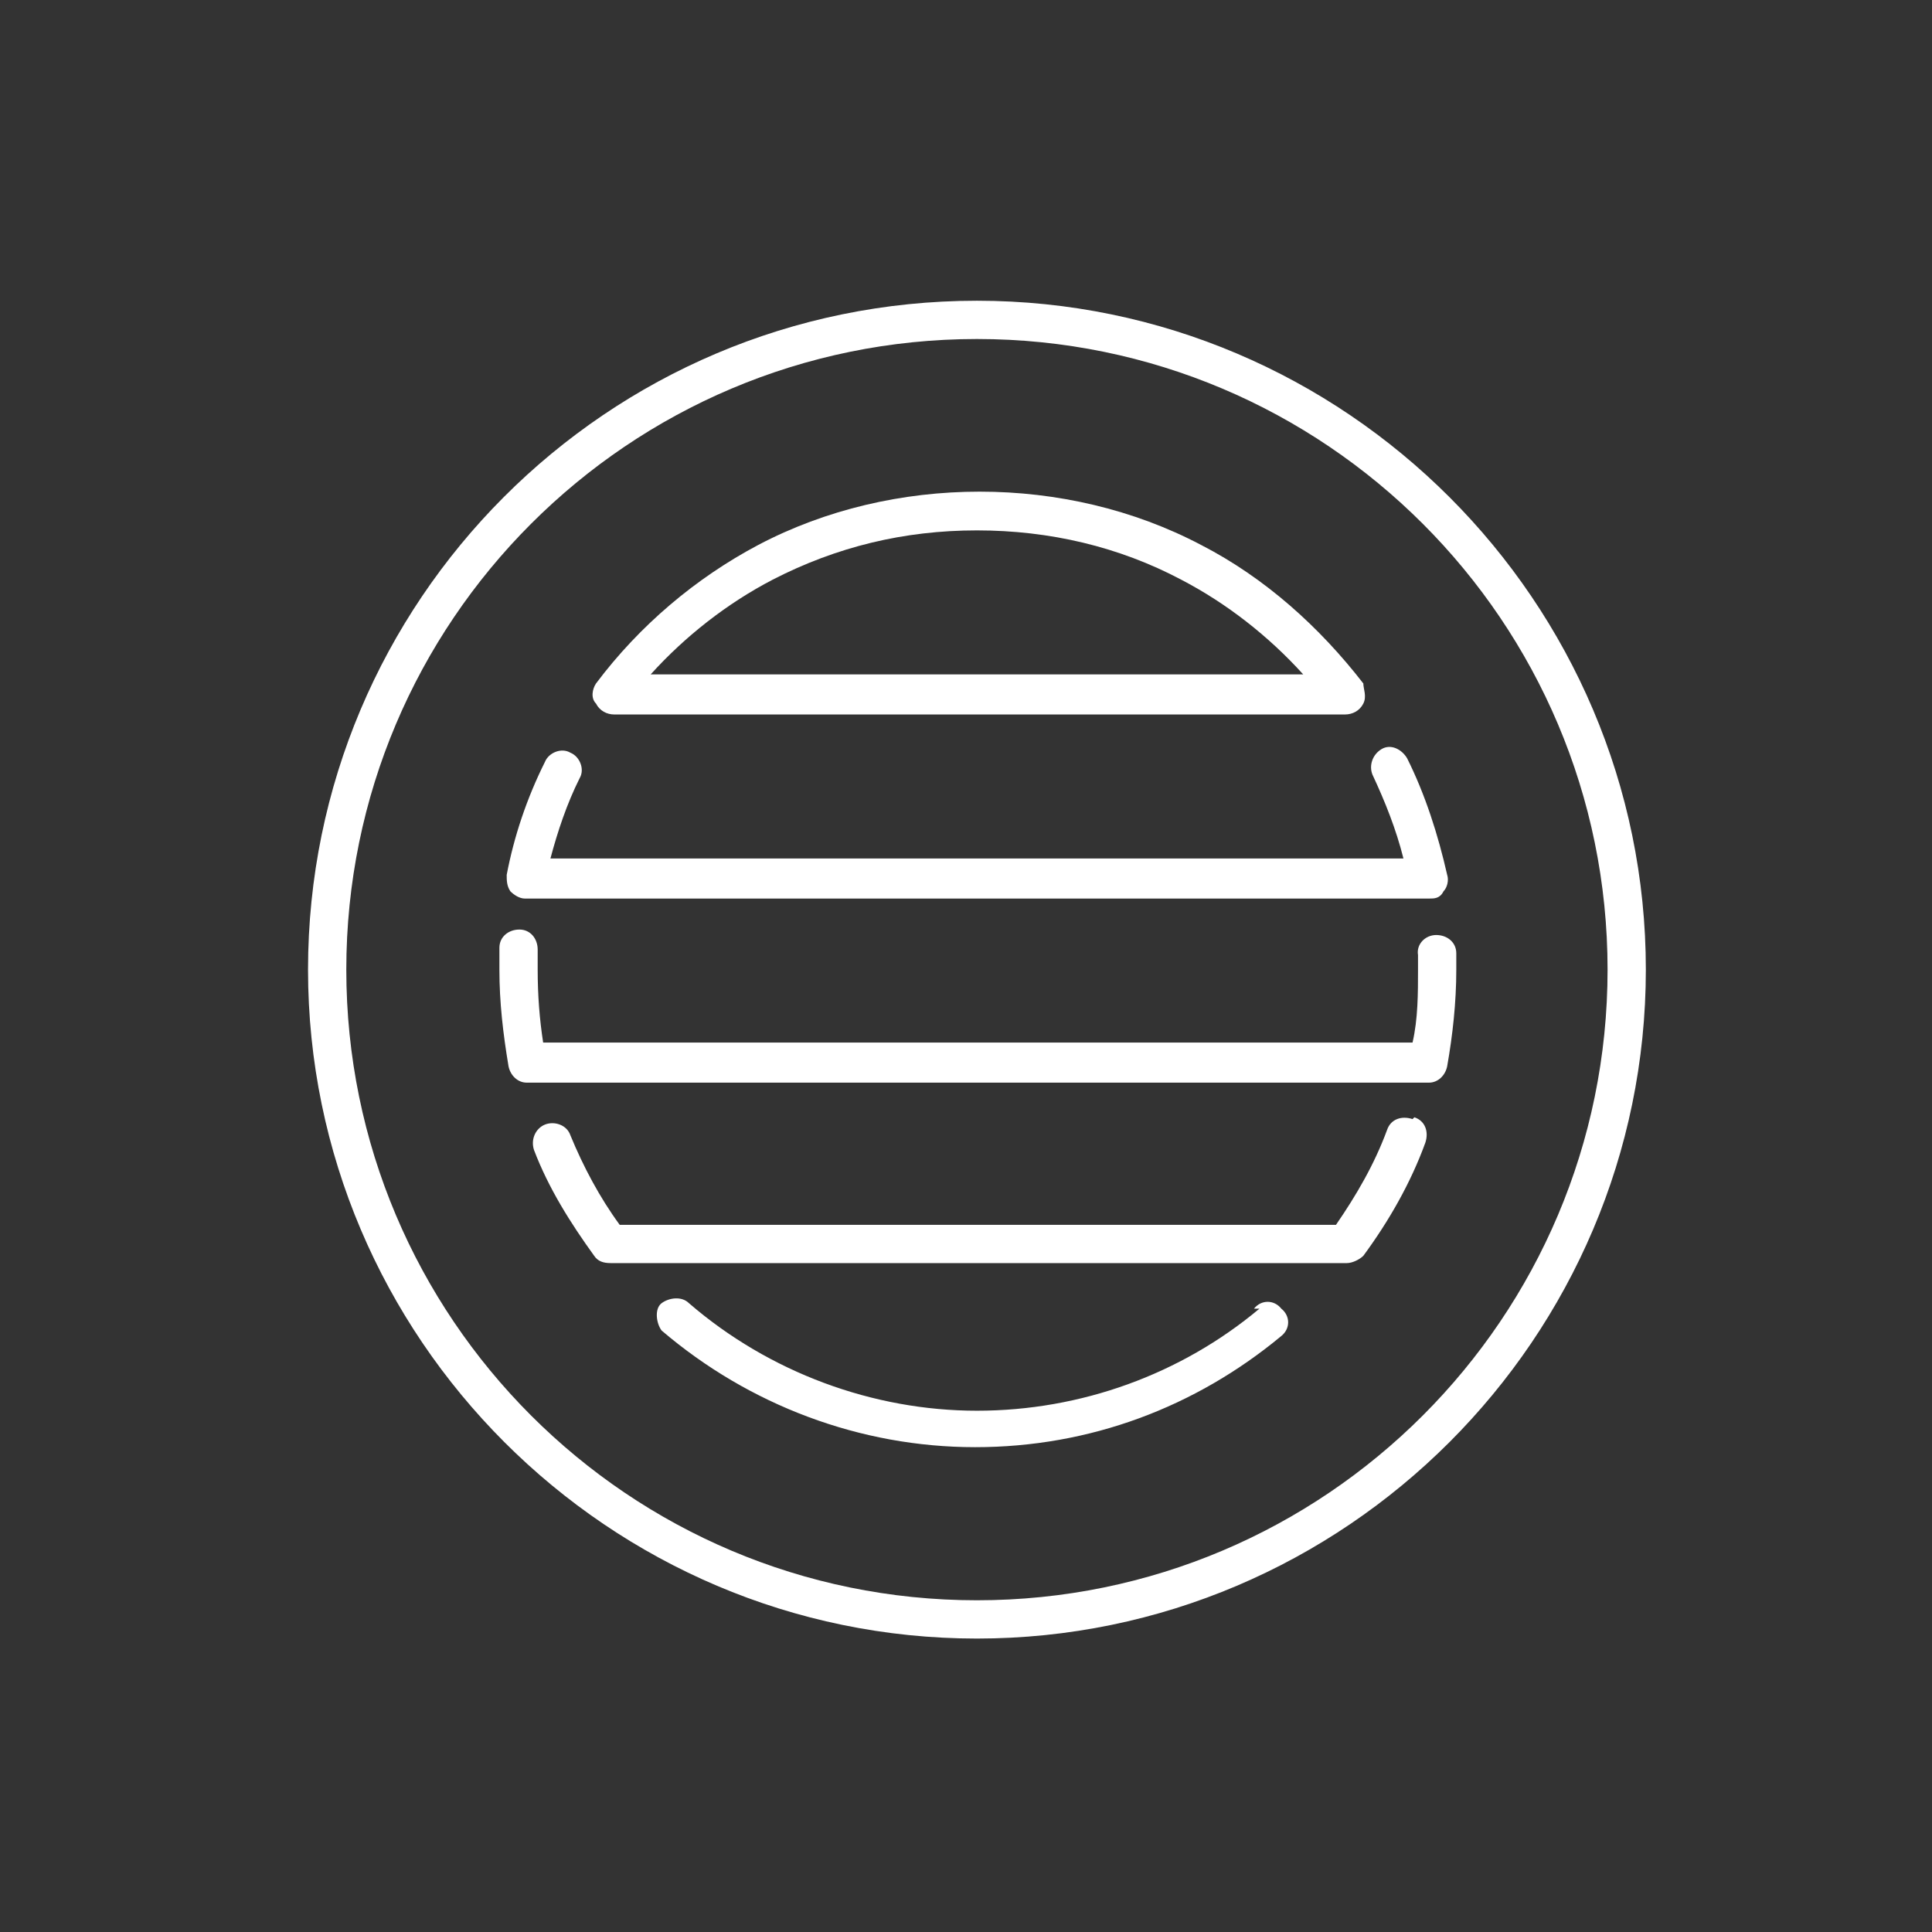
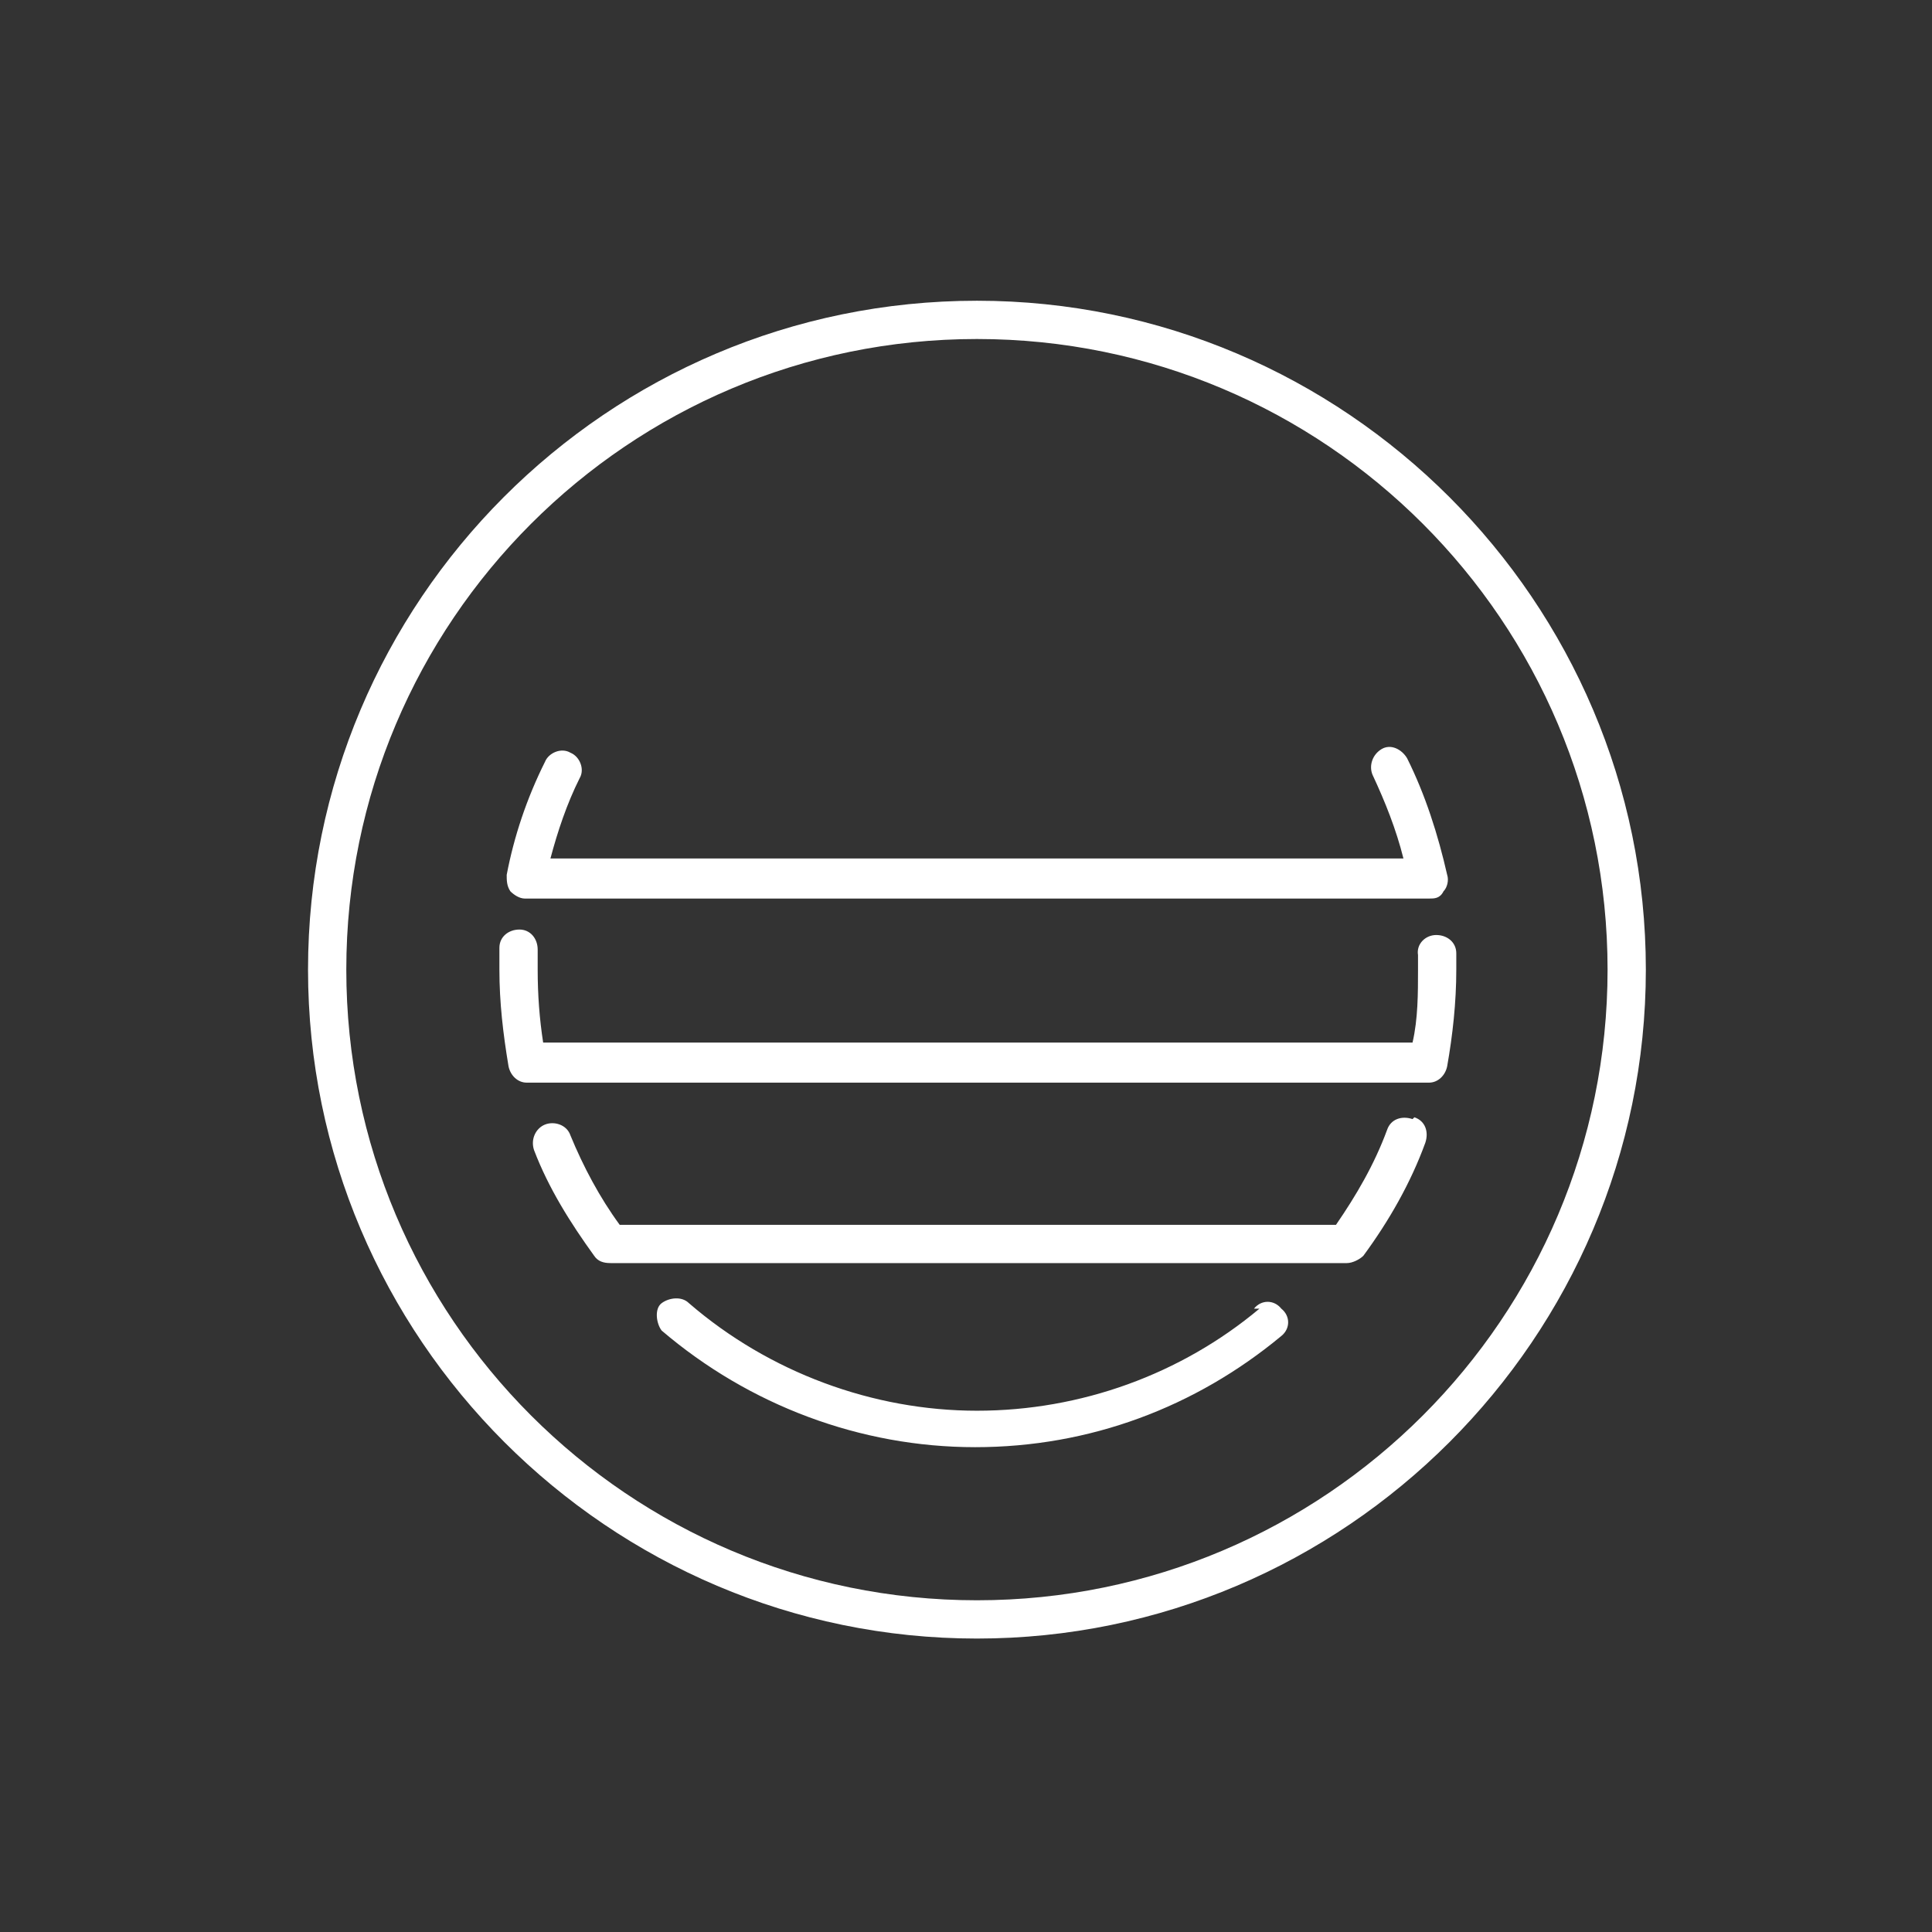
<svg xmlns="http://www.w3.org/2000/svg" id="Calque_1" version="1.1" viewBox="0 0 106 106">
  <rect x="0" y="0" width="106" height="106" fill="#333333" stroke="none" />
  <defs>
    <style>
      .st0 {
        fill: #fff;
      }
    </style>
  </defs>
  <path class="st0" d="M53.6,16.5c-20.3,0-36.7,16.5-36.7,36.7s16.5,36.7,36.7,36.7,36.7-16.5,36.7-36.7-16.5-36.7-36.7-36.7ZM53.6,87.8c-19.1,0-34.6-15.5-34.6-34.6s15.5-34.6,34.6-34.6,34.6,15.5,34.6,34.6-15.5,34.6-34.6,34.6Z" />
  <path class="st0" d="M69.1,71.8c-4.3,3.6-9.8,5.6-15.5,5.6s-11.4-2.1-15.8-5.9c-.4-.4-1.1-.3-1.5,0s-.3,1.1,0,1.5c4.8,4.1,10.9,6.4,17.2,6.4s12.1-2.2,16.8-6.1c.5-.4.5-1.1,0-1.5-.4-.5-1.1-.5-1.5,0h.3Z" />
  <path class="st0" d="M79.9,52.3c0-.6-.5-1-1.1-1h0c-.6,0-1.1.5-1,1.1v.8c0,1.3,0,2.7-.3,4H29.8c-.2-1.3-.3-2.6-.3-4s0-.7,0-1.1c0-.6-.4-1.1-1-1.1s-1.1.4-1.1,1v1.2c0,1.8.2,3.5.5,5.3.1.5.5.9,1,.9h49.5c.5,0,.9-.4,1-.9.3-1.7.5-3.5.5-5.3s0-.6,0-.9Z" />
  <path class="st0" d="M77.5,61.4c-.6-.2-1.2,0-1.4.6-.7,1.9-1.7,3.6-2.8,5.2h-39.3c-1.1-1.5-2-3.2-2.7-4.9-.2-.6-.9-.8-1.4-.6s-.8.8-.6,1.4c.8,2.1,2,4,3.3,5.8.2.3.5.4.9.4h40.4c.3,0,.7-.2.9-.4,1.4-1.9,2.6-4,3.4-6.2.2-.6,0-1.2-.6-1.4h0Z" />
-   <path class="st0" d="M33.4,39.2h40.4c.4,0,.8-.2,1-.6.2-.4,0-.8,0-1.1-2.4-3.1-5.4-5.8-8.9-7.6-7.4-3.9-16.9-3.9-24.3,0-3.4,1.8-6.5,4.4-8.9,7.6-.2.3-.3.8,0,1.1.2.4.6.6,1,.6h-.3ZM42.4,31.8c3.5-1.8,7.2-2.7,11.2-2.7s7.8.9,11.2,2.7c2.5,1.3,4.8,3.1,6.7,5.2h-35.8c1.9-2.1,4.2-3.9,6.7-5.2Z" />
  <path class="st0" d="M28.9,49.3h49.5c.3,0,.6,0,.8-.4.2-.2.3-.6.2-.9-.5-2.2-1.2-4.4-2.2-6.4-.3-.5-.9-.8-1.4-.5s-.7.9-.5,1.4c.7,1.5,1.3,3,1.7,4.6H30.2c.4-1.5.9-3,1.6-4.4.3-.5,0-1.2-.5-1.4-.5-.3-1.2,0-1.4.5-1,2-1.7,4.1-2.1,6.2,0,.3,0,.6.2.9.2.2.5.4.8.4h0Z" />
</svg>